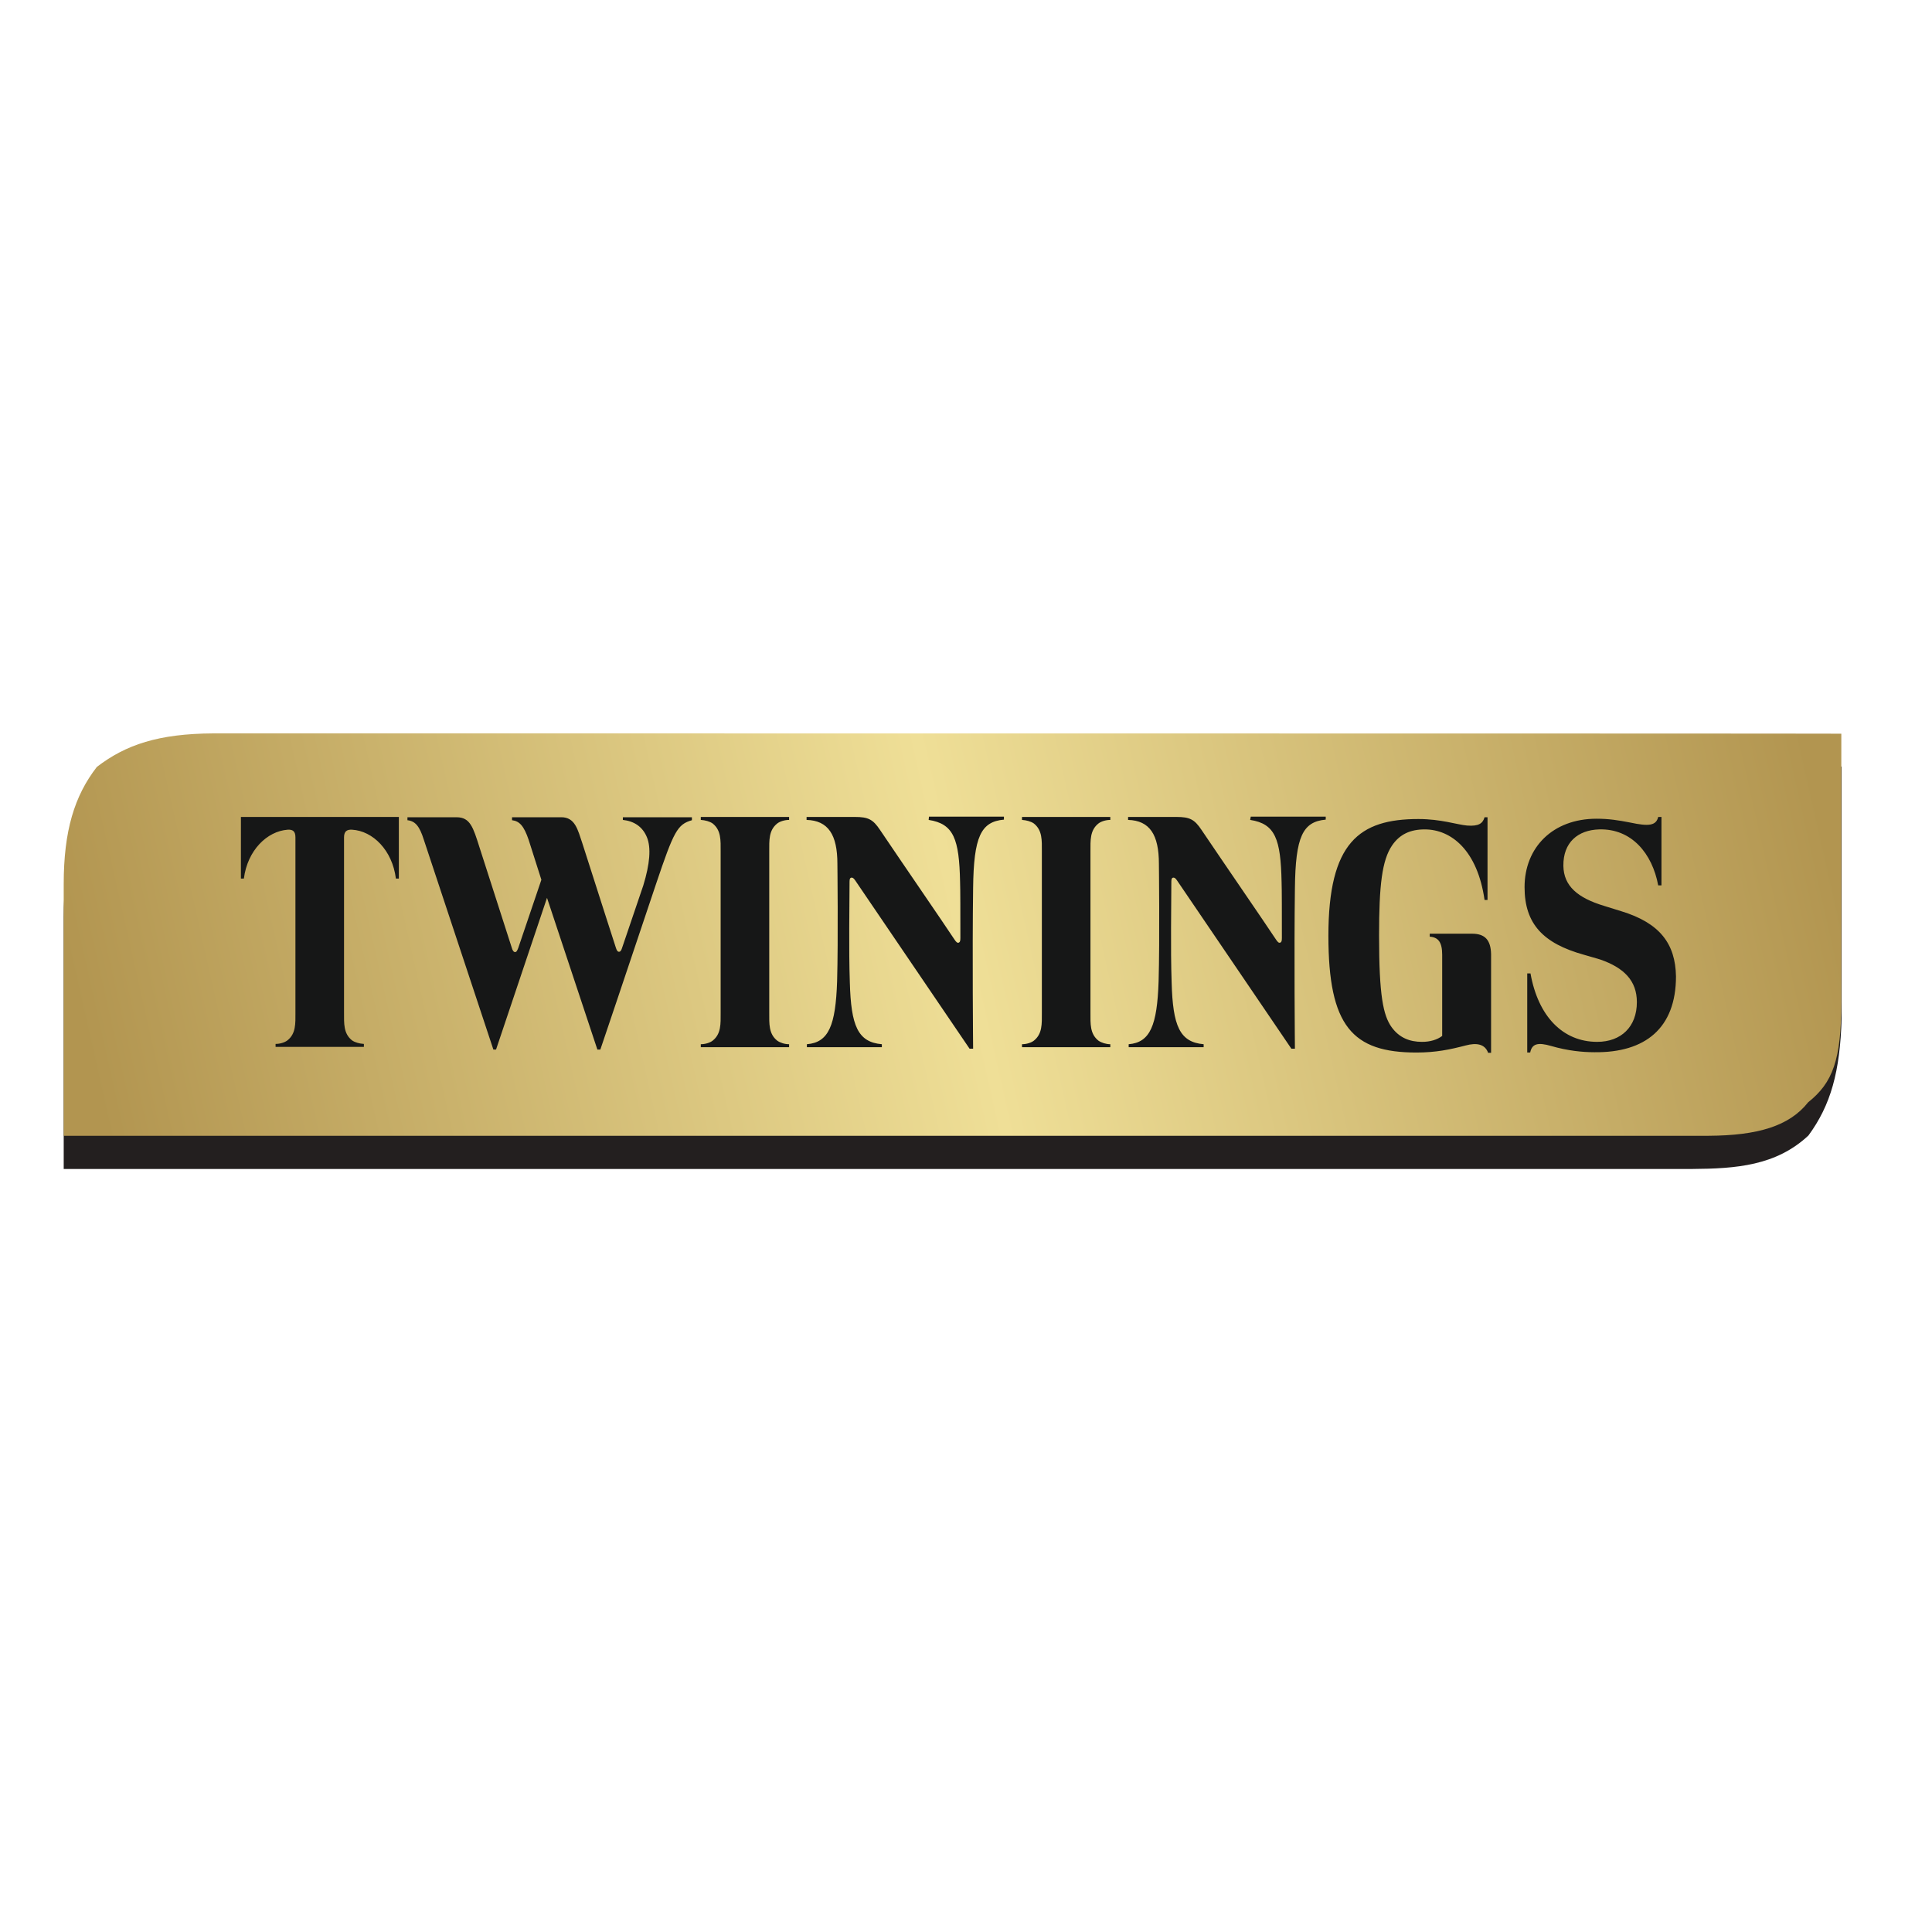
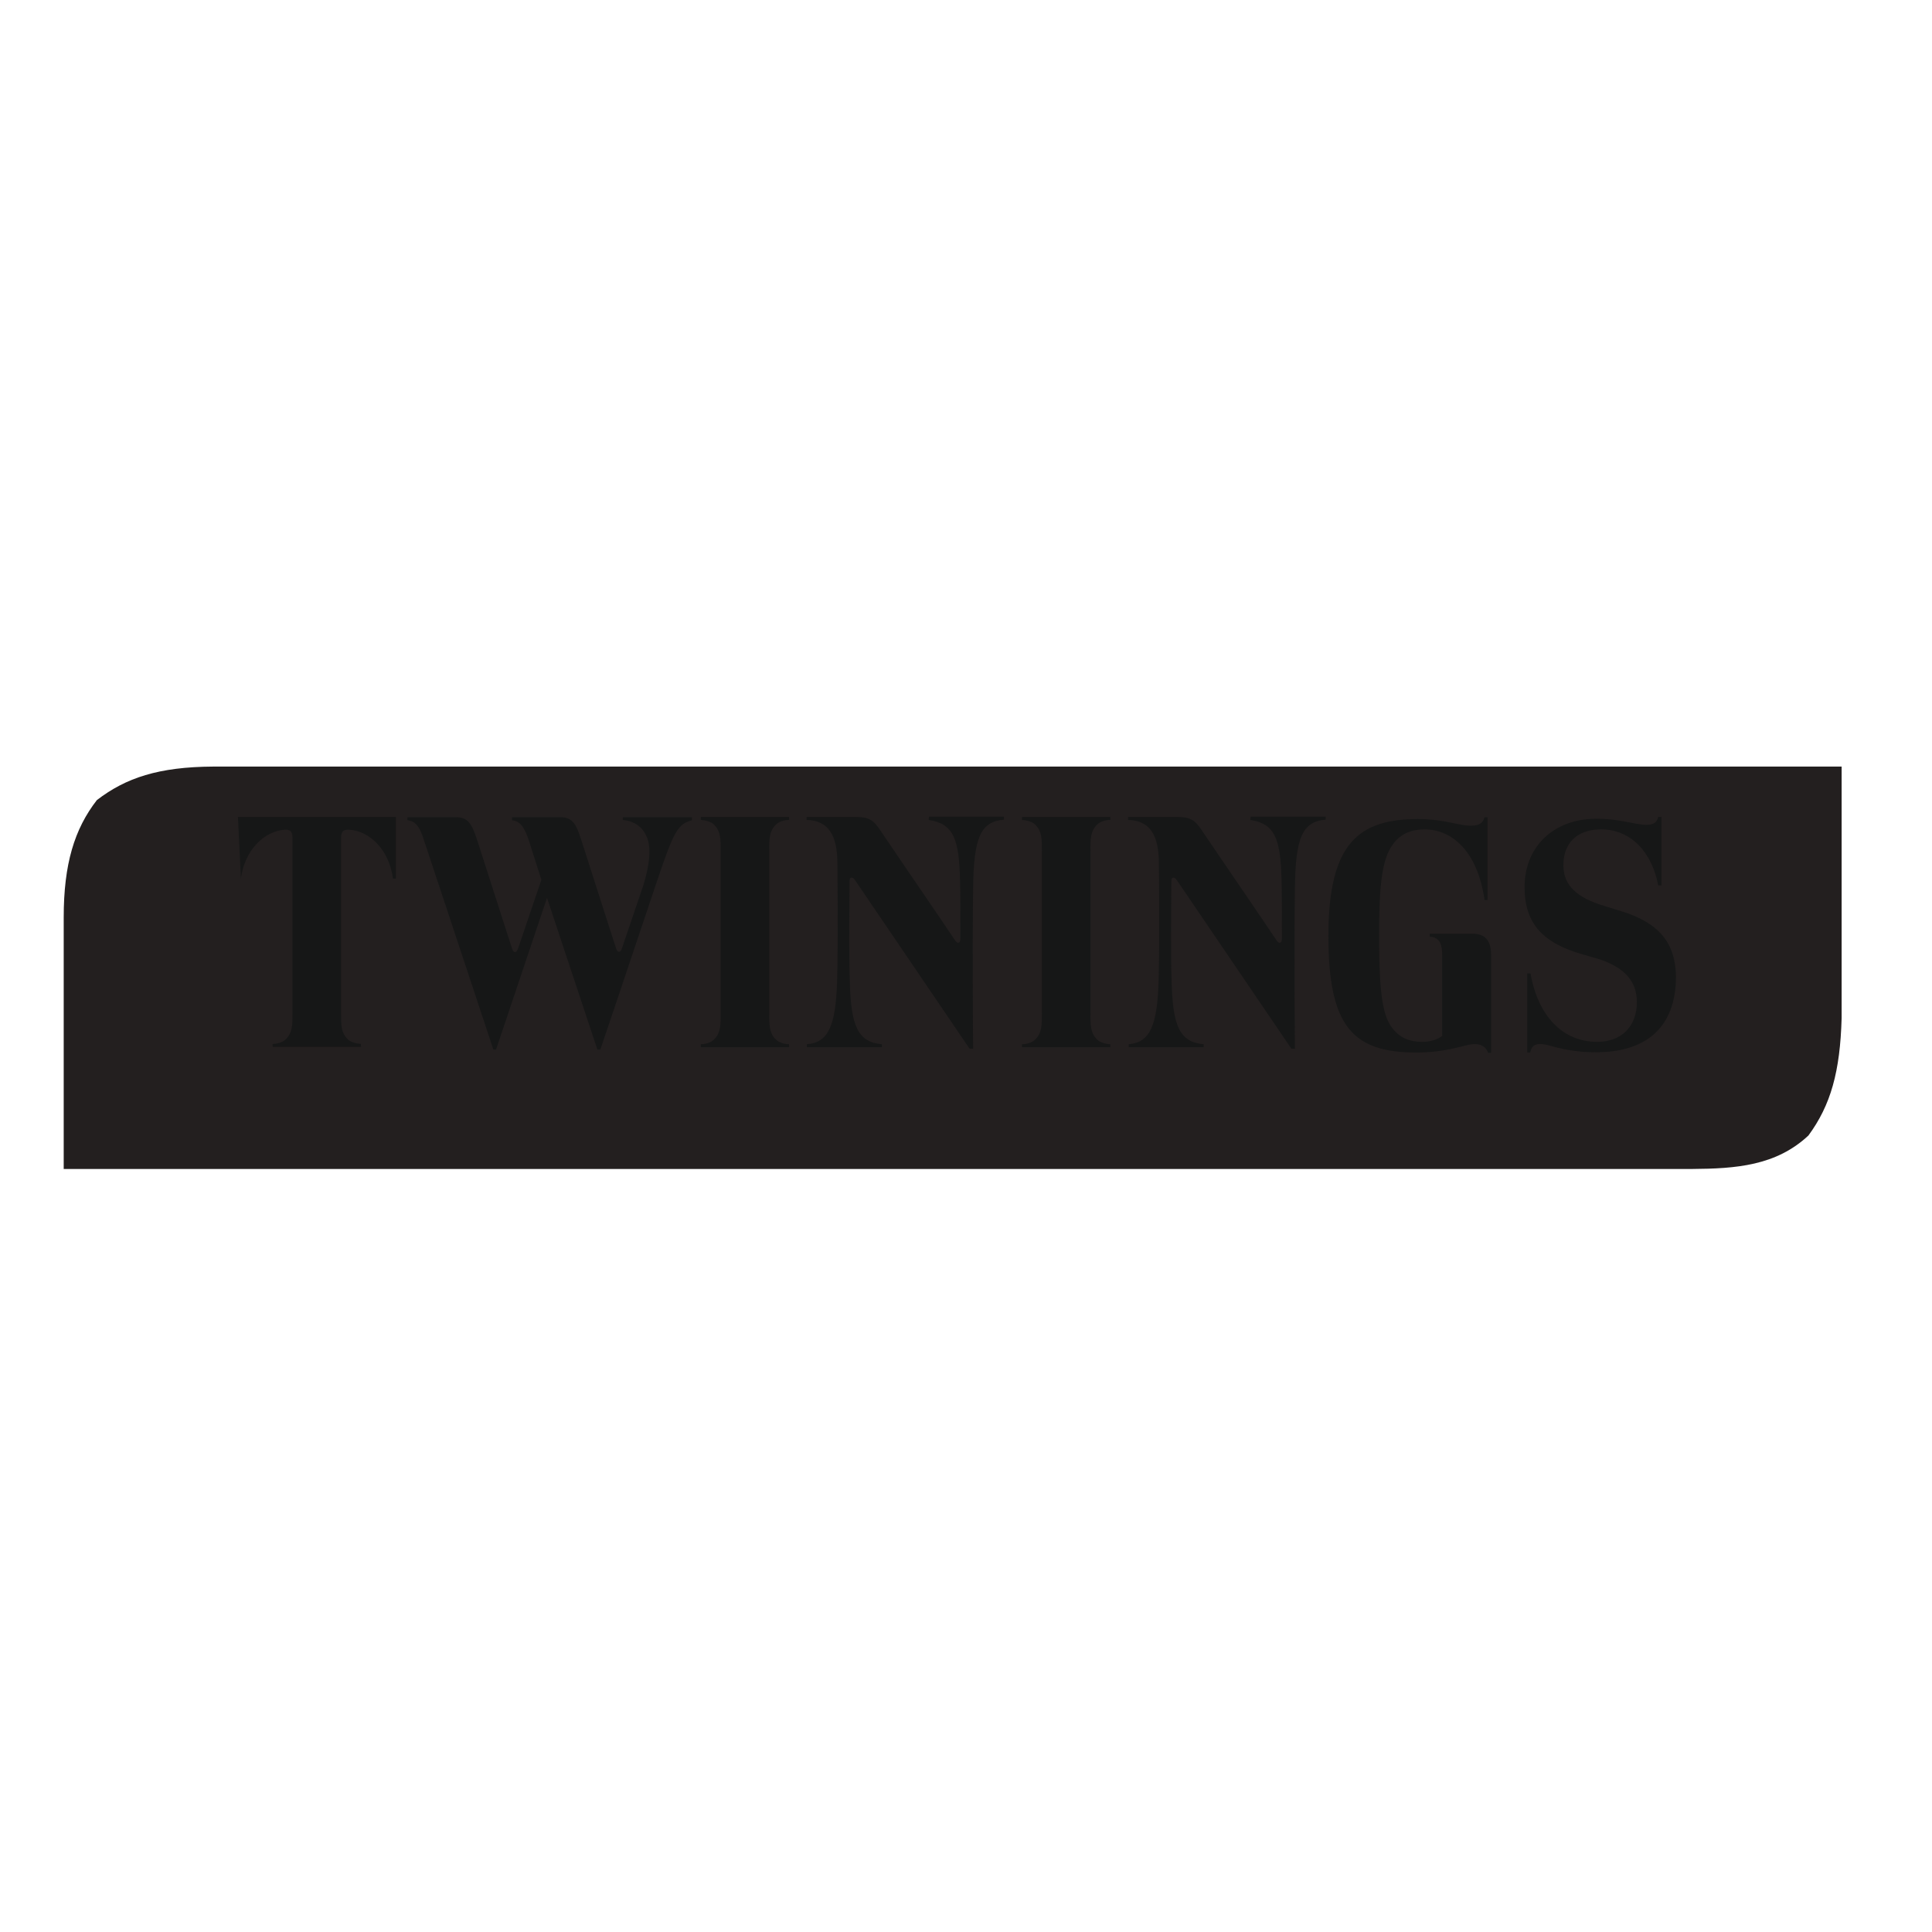
<svg xmlns="http://www.w3.org/2000/svg" version="1.1" id="layer" x="0px" y="0px" viewBox="-153 -46 652 652" style="enable-background:new -153 -46 652 652;" xml:space="preserve">
  <style type="text/css">
	.st0{fill:#231F1F;}
	.st1{fill:url(#SVGID_1_);}
	.st2{fill:#161717;}
</style>
  <path class="st0" d="M418,348.5c14.9-0.1,28.4-1.1,39.3-11.3c7.5-10.2,10.7-21.5,11.2-39.6v-84.9H-81c-18.5,0.1-29.5,3.8-39.3,11.3  c-7.6,9.8-11.2,21.6-11.2,39.6v84.9H418z" />
  <linearGradient id="SVGID_1_" gradientUnits="userSpaceOnUse" x1="-300.998" y1="552.419" x2="-304.869" y2="552.222" gradientTransform="matrix(155 0 0 -35.077 47124 19643.121)">
    <stop offset="0" style="stop-color:#B29550" />
    <stop offset="0.496" style="stop-color:#EFDF97" />
    <stop offset="1" style="stop-color:#B29550" />
  </linearGradient>
-   <path class="st1" d="M-81,201.5c-18.5,0.1-29.5,3.8-39.3,11.3c-7.6,9.8-11.2,21.6-11.2,39.6v84.9h555.1c16.5-0.1,27.2-3.2,33.6-11.3  c8.3-6.6,11.2-14.3,11.2-33.9v-90.5C468.5,201.5-81,201.5-81,201.5z" />
-   <path class="st2" d="M-71.7,250.5h1c1.2-9.5,7.8-16,14.8-16.5c1.8-0.1,2.6,0.6,2.6,2.6v59.1c0,3.7,0.2,7.1-2.7,9.4  c-0.9,0.7-2.5,1.2-4,1.2v1h29.8v-1c-1.5-0.1-3-0.5-4-1.2c-2.9-2.3-2.7-5.7-2.7-9.4v-59.1c0-2,0.9-2.7,2.7-2.6  c7,0.4,13.6,6.9,14.8,16.5h1v-20.8h-53.3L-71.7,250.5 M57.2,230.7c3.7,0.4,6.6,2.2,8.1,5.8c1.5,3.6,1,9.1-1.2,16.3  c-4.3,12.7-7.1,20.9-7.1,20.9c-0.3,1-0.6,1.5-1.1,1.5c-0.5,0-0.8-0.5-1.1-1.5c0,0-5.3-16.4-11.3-35.2c-1.5-4.4-2.4-8.8-7.2-8.7H19.8  v1c2.5,0.3,4,1.9,5.6,6.6l4.3,13.5l-7.8,23c-0.4,1-0.6,1.4-1.1,1.4c-0.5,0-0.9-0.7-1.1-1.5c0,0-5.3-16.4-10.9-33.9  c-2.1-6.6-3.1-10.1-7.7-10.1h-16.6v1c2.7,0.3,4.1,2.1,5.5,6.5c2.9,8.7,20.4,61.5,23.5,70.9h0.9l17.2-51.2l17,51.2h1  c0,0,8.5-25.1,18.8-55.9c6-17.8,7.2-20.1,12.1-21.5v-1H57.2L57.2,230.7 M83.5,230.7c1.5,0.1,3,0.5,4,1.2c2.9,2.3,2.7,5.7,2.7,9.4  v54.5c0,3.7,0.2,7.1-2.7,9.4c-0.9,0.7-2.5,1.2-4,1.2v1h29.8v-1c-1.5,0-3-0.5-4-1.2c-2.9-2.3-2.7-5.7-2.7-9.4v-54.5  c0-3.7-0.2-7.1,2.7-9.4c0.9-0.7,2.5-1.2,4-1.2v-1H83.5V230.7 M268.9,230.7c8.5,1.3,10.3,6.5,10.6,20.9c0.1,2.5,0.1,10.6,0.1,18.9  c0,1-0.1,1.4-0.5,1.6c-0.5,0.2-0.9-0.1-1.6-1.2c-4.3-6.5-16.3-23.9-25-36.8c-2.4-3.6-4-4.4-8.5-4.4c-5.2,0-16.3,0-16.3,0v1  c7.3,0.2,10.4,5,10.4,14.8c0,0,0.3,25.7-0.1,39.7c-0.5,14.8-2.8,20.6-10.1,21.2v1h25.3v-1c-8.1-0.7-10.4-6.2-10.8-20.8  c-0.4-11.5-0.1-26.5-0.1-34.1c0-0.9,0.2-1.2,0.5-1.3c0.4-0.1,0.8,0,1.4,0.9c1,1.5,38.6,56.8,38.6,56.8h1.2c0,0-0.3-32,0-54.2  c0.2-17.3,2.6-22.4,10.4-23.1v-1h-25.3L268.9,230.7 M160.4,230.7c8.5,1.3,10.3,6.5,10.6,20.9c0.1,2.5,0.1,10.6,0.1,18.9  c0,1-0.1,1.4-0.5,1.6c-0.5,0.2-0.9-0.1-1.6-1.2c-4.3-6.5-16.3-23.9-25-36.8c-2.4-3.6-4-4.4-8.5-4.4c-5.2,0-16.3,0-16.3,0v1  c7.3,0.2,10.4,5,10.4,14.8c0,0,0.3,25.7-0.1,39.7c-0.5,14.8-2.8,20.6-10.2,21.2v1h25.3v-1c-8.1-0.7-10.4-6.2-10.8-20.8  c-0.4-11.5-0.1-26.5-0.1-34.1c0-0.9,0.2-1.2,0.5-1.3c0.4-0.1,0.8,0,1.4,0.9c1,1.5,38.6,56.8,38.6,56.8h1.2c0,0-0.3-32,0-54.2  c0.2-17.3,2.6-22.4,10.4-23.1v-1h-25.3L160.4,230.7 M191.9,230.7c1.5,0.1,3,0.5,4,1.2c2.9,2.3,2.7,5.7,2.7,9.4v54.5  c0,3.7,0.2,7.1-2.7,9.4c-0.9,0.7-2.5,1.2-4,1.2v1h29.8v-1c-1.4,0-3-0.5-4-1.2c-2.9-2.3-2.7-5.7-2.7-9.4v-54.5c0-3.7-0.2-7.1,2.7-9.4  c0.9-0.7,2.5-1.2,4-1.2v-1h-29.8V230.7 M343.8,269.1h-14.3v1c2.9,0.2,4.2,1.9,4.2,6.1v27.4c-1.7,1.3-4.1,2-6.8,2  c-4.2,0-7.7-1.4-10.3-5c-2.8-4-4.2-10.5-4.2-30.9c0-17,1-25.4,4.4-30.4c2.6-3.8,6.2-5.4,11-5.4c9,0,17.8,7.1,20.2,23.8h1v-27.9h-1  c-0.6,2.1-2,3.1-5.9,2.8c-3.4-0.3-8.8-2.2-16.4-2.2c-20,0-30.4,7.9-30.4,39.4c0,30.5,8.1,39.4,29.7,39.4c6.6,0,11.3-1,16.7-2.4  c3.4-0.9,6.4-0.6,7.5,2.5h1l0-33.3C350.1,271.3,348.2,269.1,343.8,269.1 M394.1,261.5l-5.8-1.8c-8.9-2.7-13.6-6.7-13.7-13.5  c-0.1-7.9,4.9-12.1,12.1-12.3c10.9-0.3,17.9,8.1,19.9,18.9h1.1v-23.1h-1.1c-0.7,3-3.3,3.2-9.4,1.9c-4.1-0.8-7.3-1.3-11.4-1.3  c-14.8,0-24.3,9.7-24.3,23.1c0,12.5,6.4,19,20,22.8c2.7,0.8,3.9,1.1,5.5,1.6c8.1,2.8,12.4,7.2,12.4,14.4c0,8.3-5.3,13.4-13.4,13.4  c-11.5,0-19.9-8.5-22.5-23.1h-1.1v26.7h1c0.6-3,2.6-3.5,7.1-2.2c5.5,1.6,10.5,2.1,14.6,2.1c17.1,0.2,27.5-8.1,27.5-25.6  C412.4,272.5,407.2,265.5,394.1,261.5" />
+   <path class="st2" d="M-71.7,250.5c1.2-9.5,7.8-16,14.8-16.5c1.8-0.1,2.6,0.6,2.6,2.6v59.1c0,3.7,0.2,7.1-2.7,9.4  c-0.9,0.7-2.5,1.2-4,1.2v1h29.8v-1c-1.5-0.1-3-0.5-4-1.2c-2.9-2.3-2.7-5.7-2.7-9.4v-59.1c0-2,0.9-2.7,2.7-2.6  c7,0.4,13.6,6.9,14.8,16.5h1v-20.8h-53.3L-71.7,250.5 M57.2,230.7c3.7,0.4,6.6,2.2,8.1,5.8c1.5,3.6,1,9.1-1.2,16.3  c-4.3,12.7-7.1,20.9-7.1,20.9c-0.3,1-0.6,1.5-1.1,1.5c-0.5,0-0.8-0.5-1.1-1.5c0,0-5.3-16.4-11.3-35.2c-1.5-4.4-2.4-8.8-7.2-8.7H19.8  v1c2.5,0.3,4,1.9,5.6,6.6l4.3,13.5l-7.8,23c-0.4,1-0.6,1.4-1.1,1.4c-0.5,0-0.9-0.7-1.1-1.5c0,0-5.3-16.4-10.9-33.9  c-2.1-6.6-3.1-10.1-7.7-10.1h-16.6v1c2.7,0.3,4.1,2.1,5.5,6.5c2.9,8.7,20.4,61.5,23.5,70.9h0.9l17.2-51.2l17,51.2h1  c0,0,8.5-25.1,18.8-55.9c6-17.8,7.2-20.1,12.1-21.5v-1H57.2L57.2,230.7 M83.5,230.7c1.5,0.1,3,0.5,4,1.2c2.9,2.3,2.7,5.7,2.7,9.4  v54.5c0,3.7,0.2,7.1-2.7,9.4c-0.9,0.7-2.5,1.2-4,1.2v1h29.8v-1c-1.5,0-3-0.5-4-1.2c-2.9-2.3-2.7-5.7-2.7-9.4v-54.5  c0-3.7-0.2-7.1,2.7-9.4c0.9-0.7,2.5-1.2,4-1.2v-1H83.5V230.7 M268.9,230.7c8.5,1.3,10.3,6.5,10.6,20.9c0.1,2.5,0.1,10.6,0.1,18.9  c0,1-0.1,1.4-0.5,1.6c-0.5,0.2-0.9-0.1-1.6-1.2c-4.3-6.5-16.3-23.9-25-36.8c-2.4-3.6-4-4.4-8.5-4.4c-5.2,0-16.3,0-16.3,0v1  c7.3,0.2,10.4,5,10.4,14.8c0,0,0.3,25.7-0.1,39.7c-0.5,14.8-2.8,20.6-10.1,21.2v1h25.3v-1c-8.1-0.7-10.4-6.2-10.8-20.8  c-0.4-11.5-0.1-26.5-0.1-34.1c0-0.9,0.2-1.2,0.5-1.3c0.4-0.1,0.8,0,1.4,0.9c1,1.5,38.6,56.8,38.6,56.8h1.2c0,0-0.3-32,0-54.2  c0.2-17.3,2.6-22.4,10.4-23.1v-1h-25.3L268.9,230.7 M160.4,230.7c8.5,1.3,10.3,6.5,10.6,20.9c0.1,2.5,0.1,10.6,0.1,18.9  c0,1-0.1,1.4-0.5,1.6c-0.5,0.2-0.9-0.1-1.6-1.2c-4.3-6.5-16.3-23.9-25-36.8c-2.4-3.6-4-4.4-8.5-4.4c-5.2,0-16.3,0-16.3,0v1  c7.3,0.2,10.4,5,10.4,14.8c0,0,0.3,25.7-0.1,39.7c-0.5,14.8-2.8,20.6-10.2,21.2v1h25.3v-1c-8.1-0.7-10.4-6.2-10.8-20.8  c-0.4-11.5-0.1-26.5-0.1-34.1c0-0.9,0.2-1.2,0.5-1.3c0.4-0.1,0.8,0,1.4,0.9c1,1.5,38.6,56.8,38.6,56.8h1.2c0,0-0.3-32,0-54.2  c0.2-17.3,2.6-22.4,10.4-23.1v-1h-25.3L160.4,230.7 M191.9,230.7c1.5,0.1,3,0.5,4,1.2c2.9,2.3,2.7,5.7,2.7,9.4v54.5  c0,3.7,0.2,7.1-2.7,9.4c-0.9,0.7-2.5,1.2-4,1.2v1h29.8v-1c-1.4,0-3-0.5-4-1.2c-2.9-2.3-2.7-5.7-2.7-9.4v-54.5c0-3.7-0.2-7.1,2.7-9.4  c0.9-0.7,2.5-1.2,4-1.2v-1h-29.8V230.7 M343.8,269.1h-14.3v1c2.9,0.2,4.2,1.9,4.2,6.1v27.4c-1.7,1.3-4.1,2-6.8,2  c-4.2,0-7.7-1.4-10.3-5c-2.8-4-4.2-10.5-4.2-30.9c0-17,1-25.4,4.4-30.4c2.6-3.8,6.2-5.4,11-5.4c9,0,17.8,7.1,20.2,23.8h1v-27.9h-1  c-0.6,2.1-2,3.1-5.9,2.8c-3.4-0.3-8.8-2.2-16.4-2.2c-20,0-30.4,7.9-30.4,39.4c0,30.5,8.1,39.4,29.7,39.4c6.6,0,11.3-1,16.7-2.4  c3.4-0.9,6.4-0.6,7.5,2.5h1l0-33.3C350.1,271.3,348.2,269.1,343.8,269.1 M394.1,261.5l-5.8-1.8c-8.9-2.7-13.6-6.7-13.7-13.5  c-0.1-7.9,4.9-12.1,12.1-12.3c10.9-0.3,17.9,8.1,19.9,18.9h1.1v-23.1h-1.1c-0.7,3-3.3,3.2-9.4,1.9c-4.1-0.8-7.3-1.3-11.4-1.3  c-14.8,0-24.3,9.7-24.3,23.1c0,12.5,6.4,19,20,22.8c2.7,0.8,3.9,1.1,5.5,1.6c8.1,2.8,12.4,7.2,12.4,14.4c0,8.3-5.3,13.4-13.4,13.4  c-11.5,0-19.9-8.5-22.5-23.1h-1.1v26.7h1c0.6-3,2.6-3.5,7.1-2.2c5.5,1.6,10.5,2.1,14.6,2.1c17.1,0.2,27.5-8.1,27.5-25.6  C412.4,272.5,407.2,265.5,394.1,261.5" />
</svg>